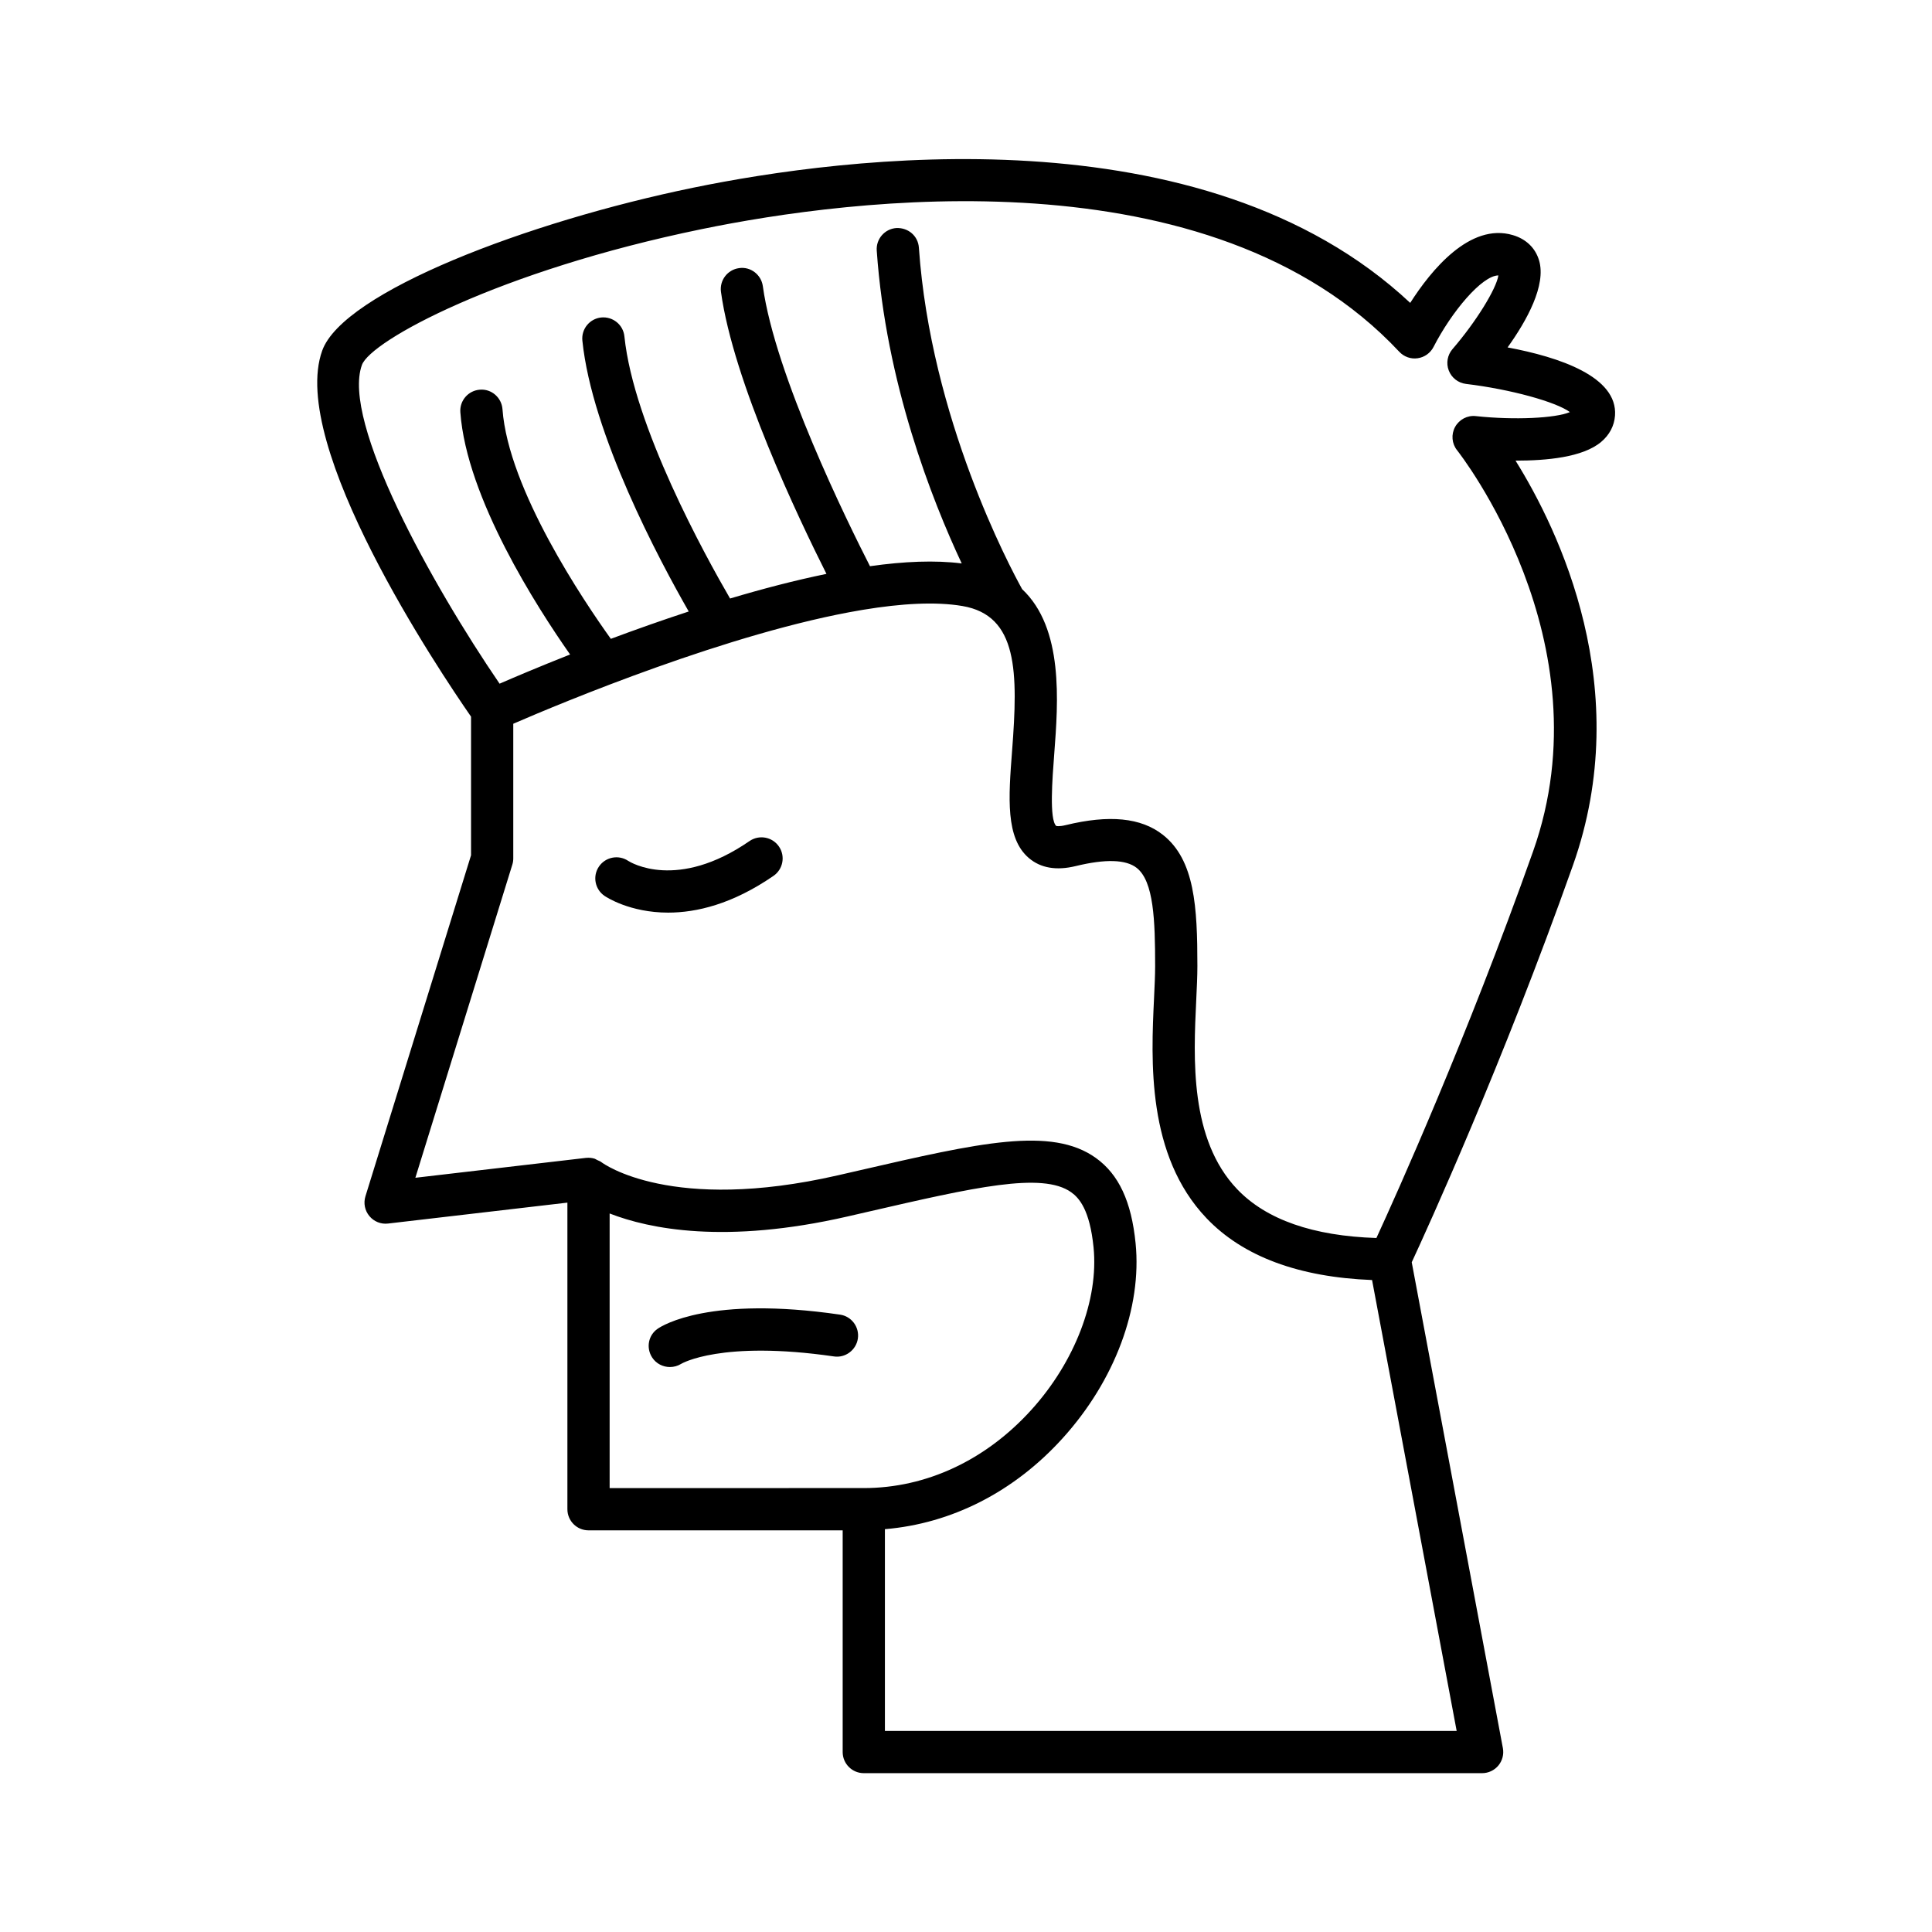
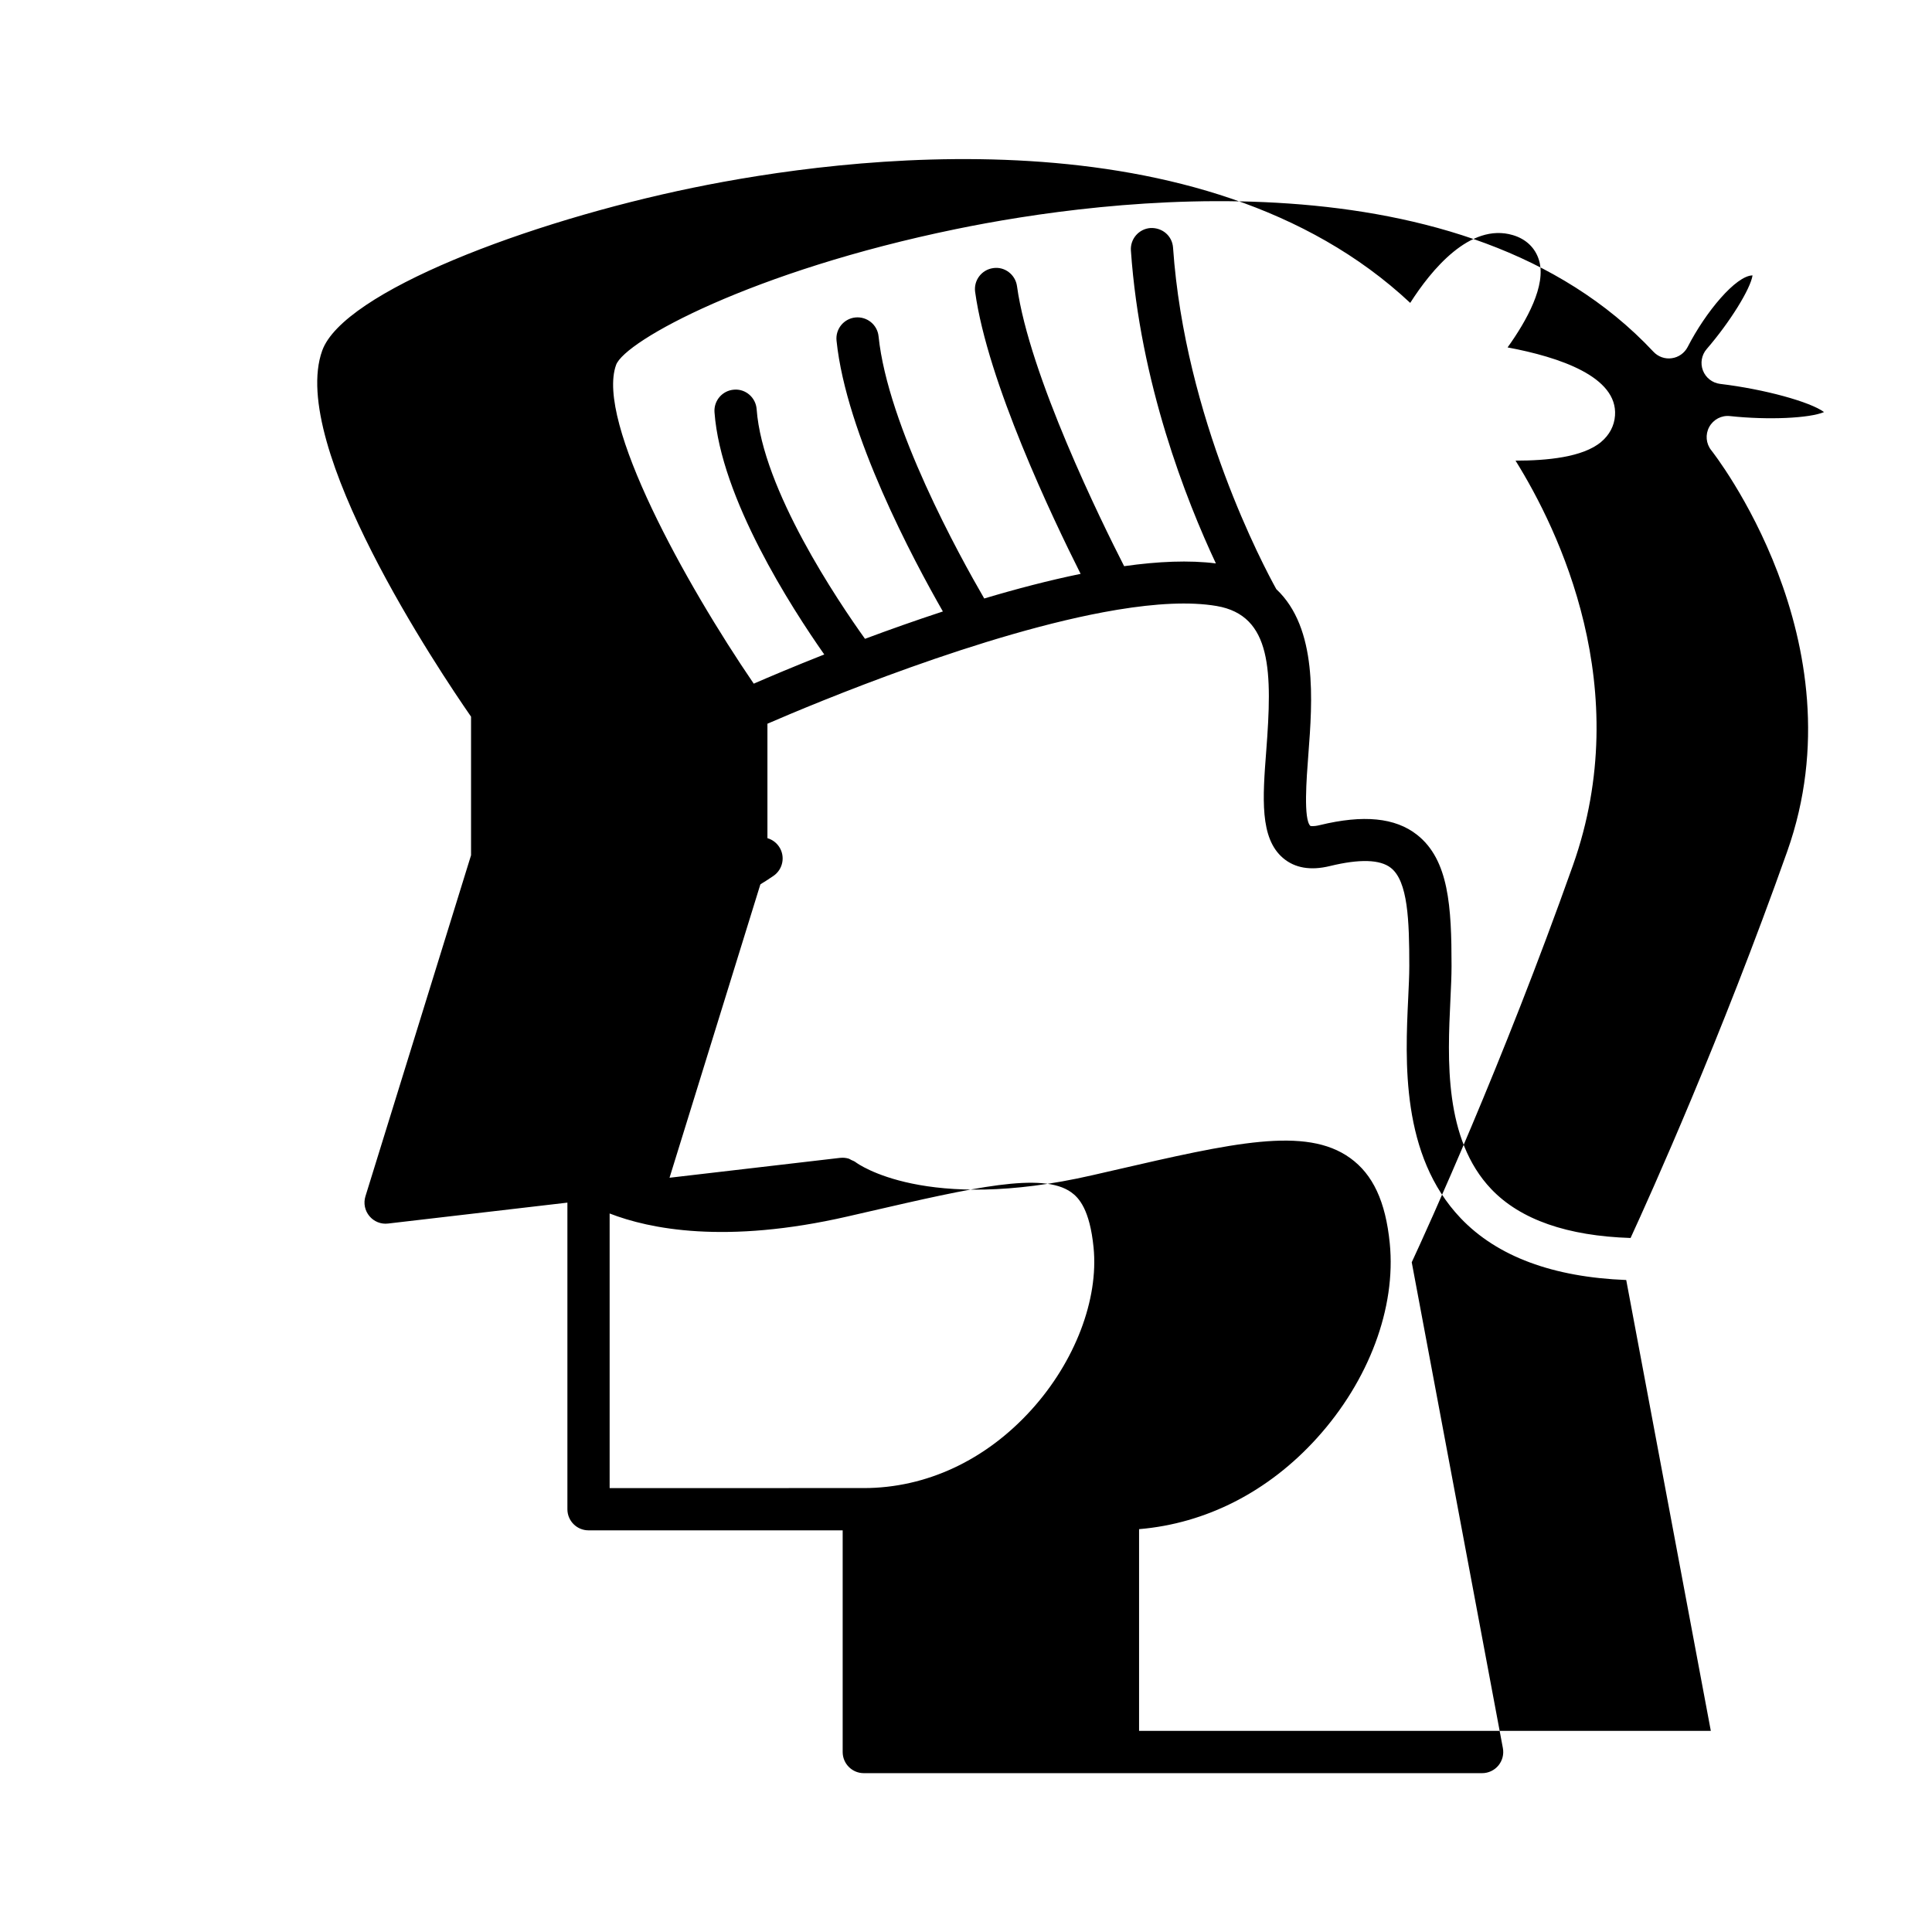
<svg xmlns="http://www.w3.org/2000/svg" fill="#000000" width="800px" height="800px" version="1.1" viewBox="144 144 512 512">
  <g>
-     <path d="m551.87 213.02c-0.969-3.297-3.438-5.68-6.953-6.715-11.371-3.367-21.688 9.332-27.195 17.965-54.879-51.383-150.52-38.648-190.02-30.527-43.926 9.031-92.707 27.645-98.309 43.164-9.07 25.125 31.082 84.969 39.438 97.016v36.727l-27.988 90.387c-0.559 1.809-0.168 3.777 1.043 5.231 1.207 1.461 3.074 2.215 4.953 1.984l47.527-5.543v81.25c0 3.094 2.508 5.598 5.598 5.598h67.352v58.75c0 3.094 2.508 5.598 5.598 5.598h163.86c1.664 0 3.246-0.742 4.309-2.023 1.062-1.285 1.5-2.969 1.195-4.609l-24.156-128.76c4.129-8.891 24.012-52.43 42.707-105.15 16.613-46.848-3.742-88.895-15.199-107.29 8.262 0 17.789-0.871 22.652-4.93 2.234-1.863 3.519-4.293 3.711-7.019 0.734-10.309-14.75-15.492-28.469-18.055 5.109-7.133 10.281-16.473 8.348-23.051zm-246.31 325.34v-72.773c10.543 4.098 30.66 8.211 63.016 0.797l5.676-1.305c27.695-6.375 46.004-10.594 53.648-5.102 2.055 1.477 4.906 4.594 5.906 14.605 1.379 13.793-4.93 30.281-16.469 43.027-12.105 13.379-27.883 20.746-44.422 20.746zm224.47 64.348h-151.52v-53.461c17.66-1.48 34.227-9.867 47.125-24.125 13.801-15.246 21.016-34.555 19.309-51.656-1.105-11.055-4.449-18.23-10.52-22.59-11.762-8.434-30.93-4.027-62.688 3.289l-5.668 1.301c-44.168 10.117-62.18-3.106-62.605-3.418-0.375-0.305-0.809-0.449-1.23-0.641-0.227-0.105-0.418-0.27-0.656-0.344-0.727-0.219-1.48-0.293-2.227-0.211-0.012 0-0.027-0.004-0.039-0.004l-45.234 5.273 25.695-82.984c0.168-0.535 0.25-1.094 0.25-1.656v-35.68c12.383-5.371 57.621-24.312 92.312-30.133 0.176-0.027 0.355-0.043 0.531-0.09 9.977-1.641 19.062-2.191 26.191-0.977 14.75 2.519 14.758 17.504 13.156 38.391-0.949 12.402-1.77 23.117 4.457 28.406 3.117 2.652 7.285 3.363 12.387 2.125 7.887-1.926 13.332-1.77 16.18 0.477 4.519 3.562 4.887 13.875 4.887 25.992 0 2.481-0.141 5.356-0.289 8.508-0.789 16.59-1.984 41.672 13.922 58.355 9.68 10.148 24.461 15.605 43.855 16.367zm30.008-349.5c-3.82 1.633-14.727 2.16-24.914 1.066-2.258-0.258-4.426 0.891-5.512 2.875-1.086 1.988-0.871 4.434 0.547 6.195 0.398 0.504 39.875 50.562 20.121 106.29-17.602 49.629-36.203 90.91-41.516 102.45-16.742-0.535-29.188-4.848-36.906-12.941-12.598-13.215-11.582-34.531-10.844-50.102 0.16-3.352 0.305-6.406 0.305-9.039 0-15.629-0.676-28.113-9.164-34.785-5.773-4.531-14.195-5.363-25.75-2.547-1.809 0.438-2.465 0.219-2.488 0.219-1.871-1.684-1.035-12.535-0.539-19.012 1.07-13.984 2.516-33.402-8.496-43.738-3.273-5.902-24.227-45.207-27.367-90.508-0.215-3.082-2.785-5.328-5.973-5.199-3.082 0.219-5.41 2.891-5.195 5.977 2.434 35.098 14.629 66.09 22.52 82.91-7.027-0.906-15.328-0.543-24.312 0.73-5.973-11.695-25.133-50.578-28.395-74.215-0.426-3.066-3.285-5.246-6.312-4.777-3.062 0.422-5.203 3.246-4.781 6.309 3.277 23.75 20.477 59.844 27.953 74.719-8.367 1.719-17.027 3.984-25.543 6.527-6.512-11.207-25.555-45.672-28.004-69.48-0.316-3.074-3.059-5.293-6.141-4.996-3.074 0.316-5.312 3.066-4.996 6.144 2.543 24.758 20.375 58.137 28.184 71.77-7.258 2.379-14.23 4.856-20.641 7.25-7.062-9.852-27.168-39.578-28.715-60.852-0.227-3.082-2.918-5.438-5.988-5.176-3.086 0.223-5.402 2.902-5.18 5.984 1.652 22.734 20.387 51.797 29.086 64.191-8.156 3.223-14.68 5.992-18.688 7.738-17.961-26.293-41.918-69.41-36.484-84.457 2.316-6.414 36.191-24.934 90.035-36.004 38.957-8.02 134.94-20.883 184.88 32.5 1.242 1.328 3.066 1.984 4.863 1.715 1.805-0.25 3.371-1.367 4.207-2.984 4.793-9.336 12.816-18.922 17.191-18.965-0.543 3.57-5.934 12.316-12.16 19.527-1.352 1.57-1.734 3.75-0.984 5.68 0.746 1.93 2.496 3.289 4.547 3.543 11.785 1.406 23.887 4.762 27.555 7.473z" />
+     <path d="m551.87 213.02c-0.969-3.297-3.438-5.68-6.953-6.715-11.371-3.367-21.688 9.332-27.195 17.965-54.879-51.383-150.52-38.648-190.02-30.527-43.926 9.031-92.707 27.645-98.309 43.164-9.07 25.125 31.082 84.969 39.438 97.016v36.727l-27.988 90.387c-0.559 1.809-0.168 3.777 1.043 5.231 1.207 1.461 3.074 2.215 4.953 1.984l47.527-5.543v81.25c0 3.094 2.508 5.598 5.598 5.598h67.352v58.75c0 3.094 2.508 5.598 5.598 5.598h163.86c1.664 0 3.246-0.742 4.309-2.023 1.062-1.285 1.5-2.969 1.195-4.609l-24.156-128.76c4.129-8.891 24.012-52.43 42.707-105.15 16.613-46.848-3.742-88.895-15.199-107.29 8.262 0 17.789-0.871 22.652-4.93 2.234-1.863 3.519-4.293 3.711-7.019 0.734-10.309-14.75-15.492-28.469-18.055 5.109-7.133 10.281-16.473 8.348-23.051zm-246.31 325.34v-72.773c10.543 4.098 30.66 8.211 63.016 0.797l5.676-1.305c27.695-6.375 46.004-10.594 53.648-5.102 2.055 1.477 4.906 4.594 5.906 14.605 1.379 13.793-4.93 30.281-16.469 43.027-12.105 13.379-27.883 20.746-44.422 20.746m224.47 64.348h-151.52v-53.461c17.66-1.48 34.227-9.867 47.125-24.125 13.801-15.246 21.016-34.555 19.309-51.656-1.105-11.055-4.449-18.23-10.52-22.59-11.762-8.434-30.93-4.027-62.688 3.289l-5.668 1.301c-44.168 10.117-62.18-3.106-62.605-3.418-0.375-0.305-0.809-0.449-1.23-0.641-0.227-0.105-0.418-0.27-0.656-0.344-0.727-0.219-1.48-0.293-2.227-0.211-0.012 0-0.027-0.004-0.039-0.004l-45.234 5.273 25.695-82.984c0.168-0.535 0.25-1.094 0.25-1.656v-35.68c12.383-5.371 57.621-24.312 92.312-30.133 0.176-0.027 0.355-0.043 0.531-0.09 9.977-1.641 19.062-2.191 26.191-0.977 14.75 2.519 14.758 17.504 13.156 38.391-0.949 12.402-1.77 23.117 4.457 28.406 3.117 2.652 7.285 3.363 12.387 2.125 7.887-1.926 13.332-1.77 16.18 0.477 4.519 3.562 4.887 13.875 4.887 25.992 0 2.481-0.141 5.356-0.289 8.508-0.789 16.59-1.984 41.672 13.922 58.355 9.68 10.148 24.461 15.605 43.855 16.367zm30.008-349.5c-3.82 1.633-14.727 2.16-24.914 1.066-2.258-0.258-4.426 0.891-5.512 2.875-1.086 1.988-0.871 4.434 0.547 6.195 0.398 0.504 39.875 50.562 20.121 106.29-17.602 49.629-36.203 90.91-41.516 102.45-16.742-0.535-29.188-4.848-36.906-12.941-12.598-13.215-11.582-34.531-10.844-50.102 0.16-3.352 0.305-6.406 0.305-9.039 0-15.629-0.676-28.113-9.164-34.785-5.773-4.531-14.195-5.363-25.75-2.547-1.809 0.438-2.465 0.219-2.488 0.219-1.871-1.684-1.035-12.535-0.539-19.012 1.07-13.984 2.516-33.402-8.496-43.738-3.273-5.902-24.227-45.207-27.367-90.508-0.215-3.082-2.785-5.328-5.973-5.199-3.082 0.219-5.41 2.891-5.195 5.977 2.434 35.098 14.629 66.09 22.52 82.91-7.027-0.906-15.328-0.543-24.312 0.73-5.973-11.695-25.133-50.578-28.395-74.215-0.426-3.066-3.285-5.246-6.312-4.777-3.062 0.422-5.203 3.246-4.781 6.309 3.277 23.75 20.477 59.844 27.953 74.719-8.367 1.719-17.027 3.984-25.543 6.527-6.512-11.207-25.555-45.672-28.004-69.48-0.316-3.074-3.059-5.293-6.141-4.996-3.074 0.316-5.312 3.066-4.996 6.144 2.543 24.758 20.375 58.137 28.184 71.77-7.258 2.379-14.23 4.856-20.641 7.25-7.062-9.852-27.168-39.578-28.715-60.852-0.227-3.082-2.918-5.438-5.988-5.176-3.086 0.223-5.402 2.902-5.18 5.984 1.652 22.734 20.387 51.797 29.086 64.191-8.156 3.223-14.68 5.992-18.688 7.738-17.961-26.293-41.918-69.41-36.484-84.457 2.316-6.414 36.191-24.934 90.035-36.004 38.957-8.02 134.94-20.883 184.88 32.5 1.242 1.328 3.066 1.984 4.863 1.715 1.805-0.25 3.371-1.367 4.207-2.984 4.793-9.336 12.816-18.922 17.191-18.965-0.543 3.57-5.934 12.316-12.16 19.527-1.352 1.57-1.734 3.75-0.984 5.68 0.746 1.93 2.496 3.289 4.547 3.543 11.785 1.406 23.887 4.762 27.555 7.473z" />
    <path d="m342.63 366.89c-19.156 13.215-31.512 5.664-32.156 5.246-2.547-1.699-5.996-1.039-7.734 1.488-1.75 2.547-1.098 6.035 1.453 7.785 0.441 0.301 6.688 4.445 16.879 4.445 7.441 0 16.992-2.207 27.918-9.746 2.543-1.754 3.184-5.242 1.43-7.785-1.754-2.547-5.242-3.188-7.789-1.434z" />
-     <path d="m366.61 492.39c-34.457-5.023-47.008 2.832-48.328 3.746-2.5 1.727-3.106 5.09-1.441 7.633 1.062 1.629 2.863 2.508 4.695 2.508 1.027 0 2.066-0.273 2.992-0.848 0.102-0.066 10.625-6.293 40.469-1.961 3.004 0.465 5.898-1.672 6.348-4.734 0.441-3.059-1.676-5.902-4.734-6.344z" />
  </g>
</svg>